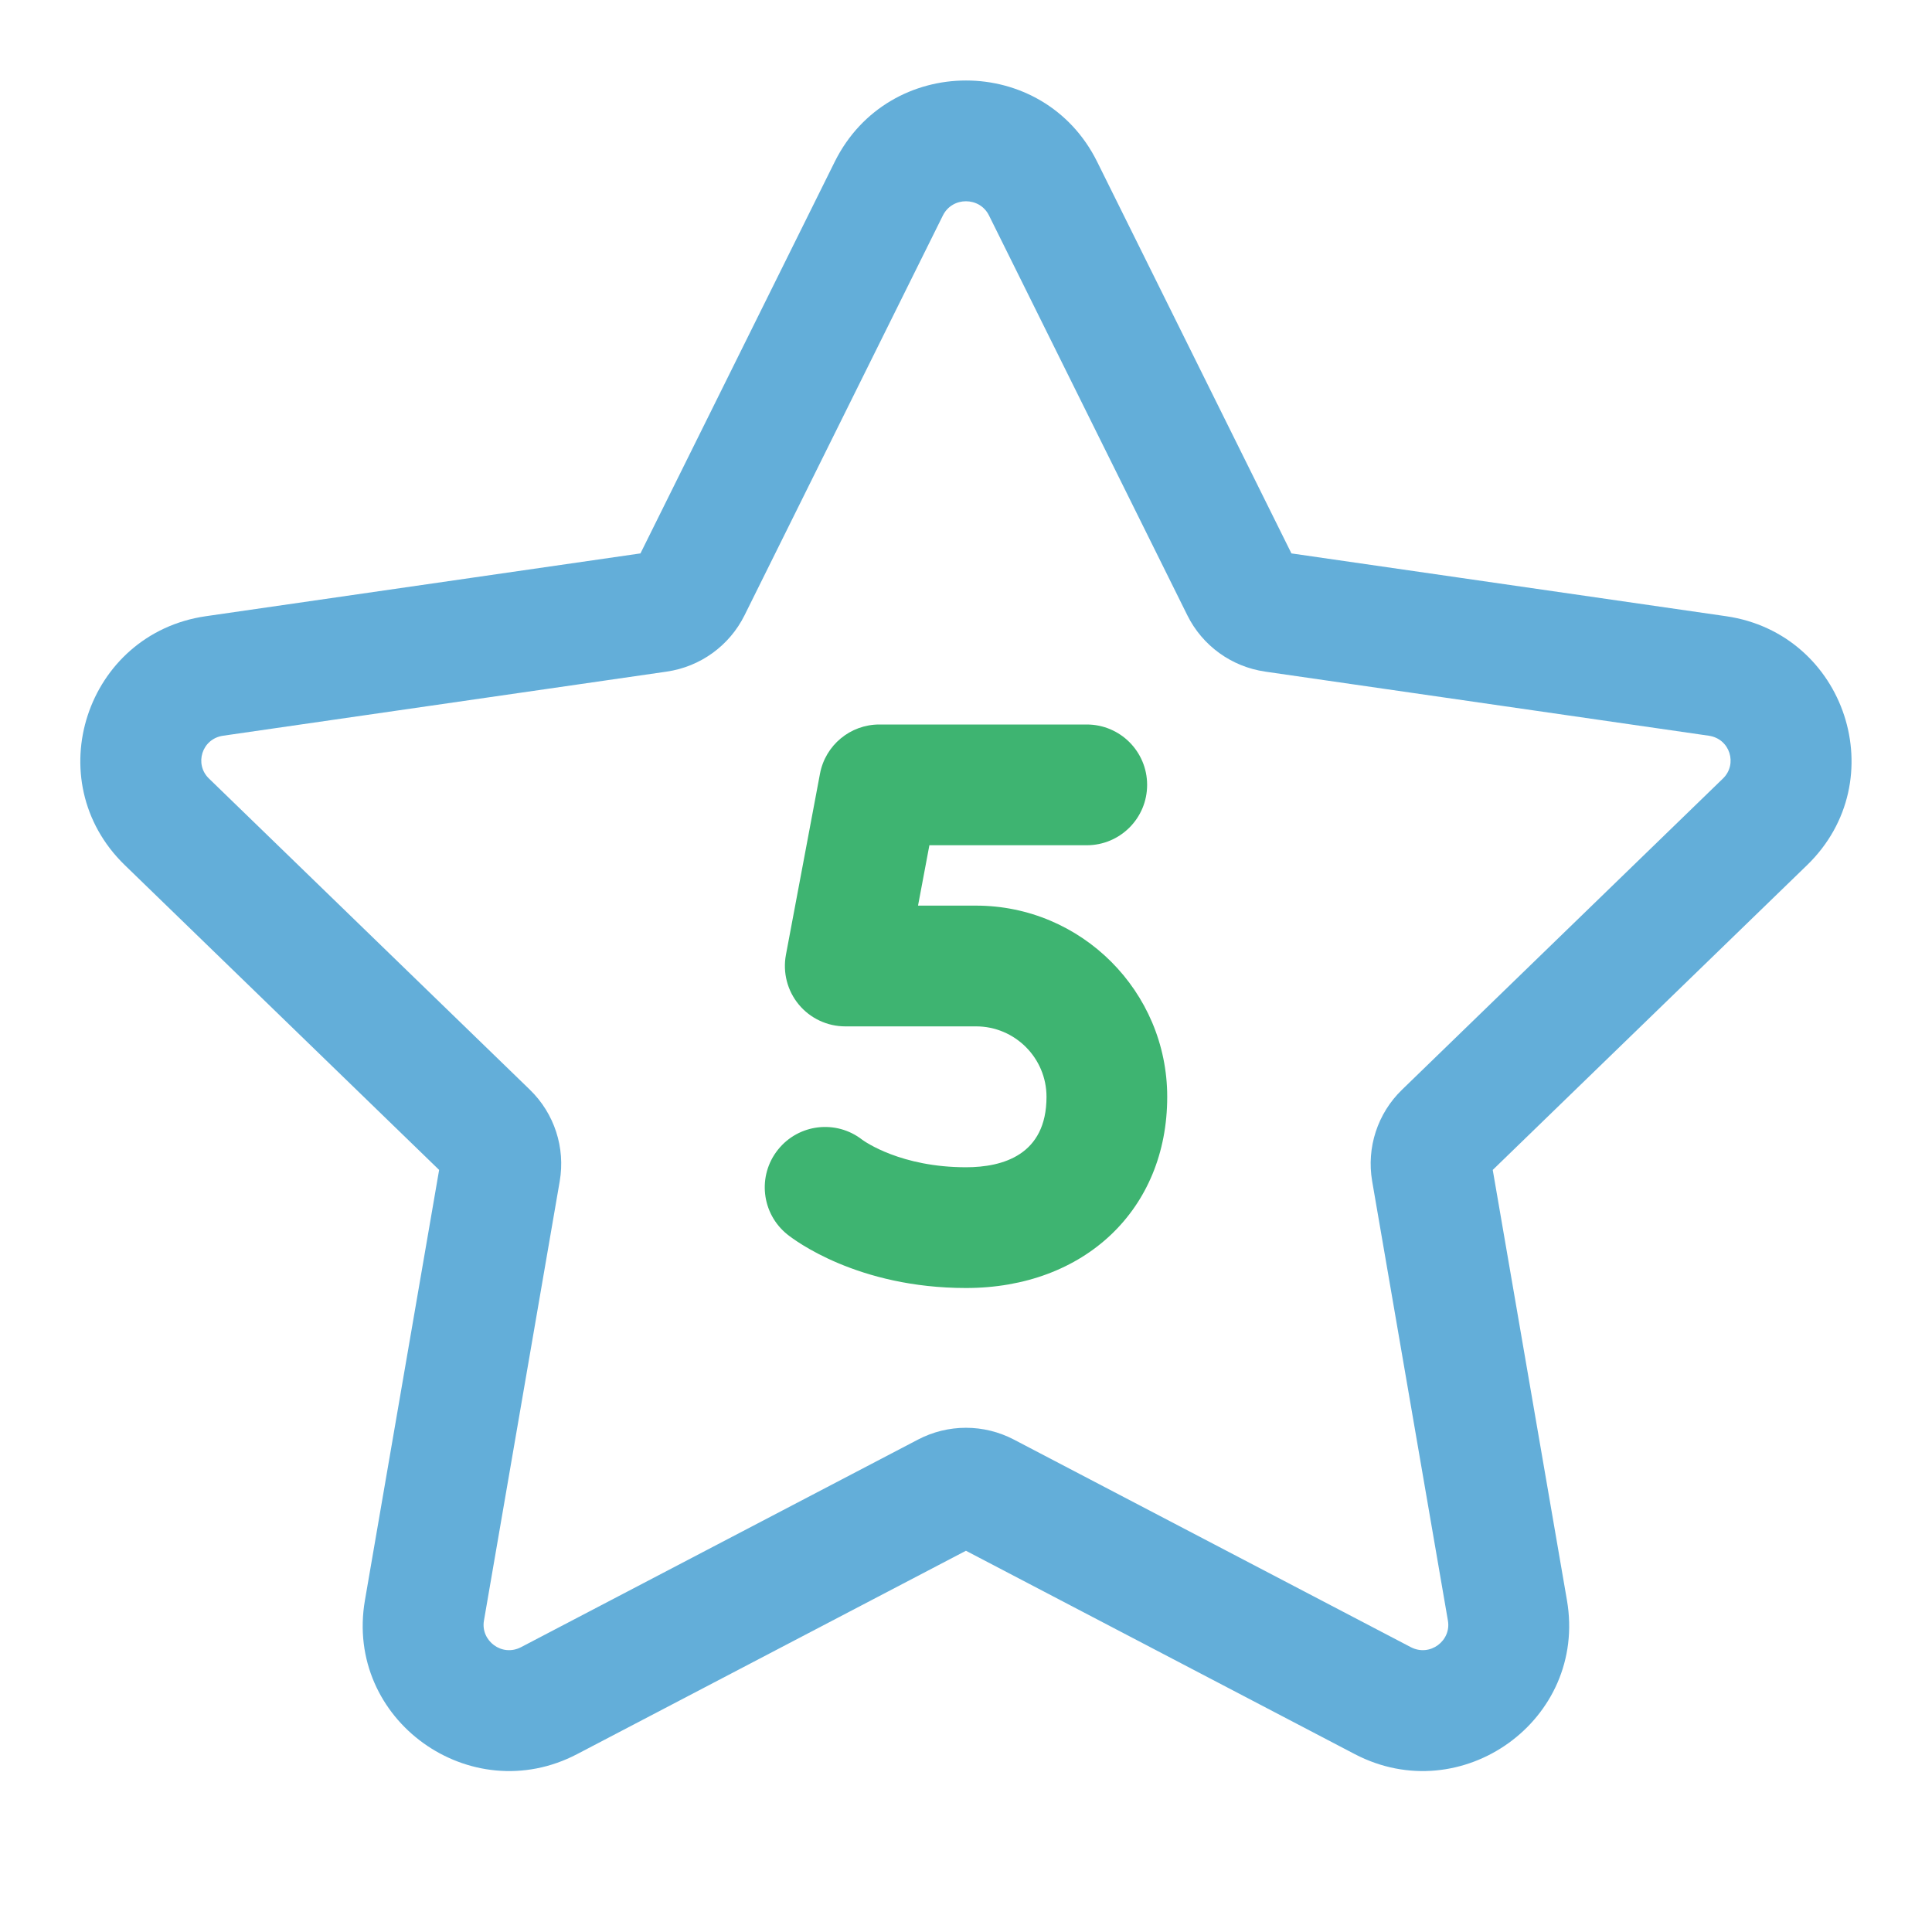
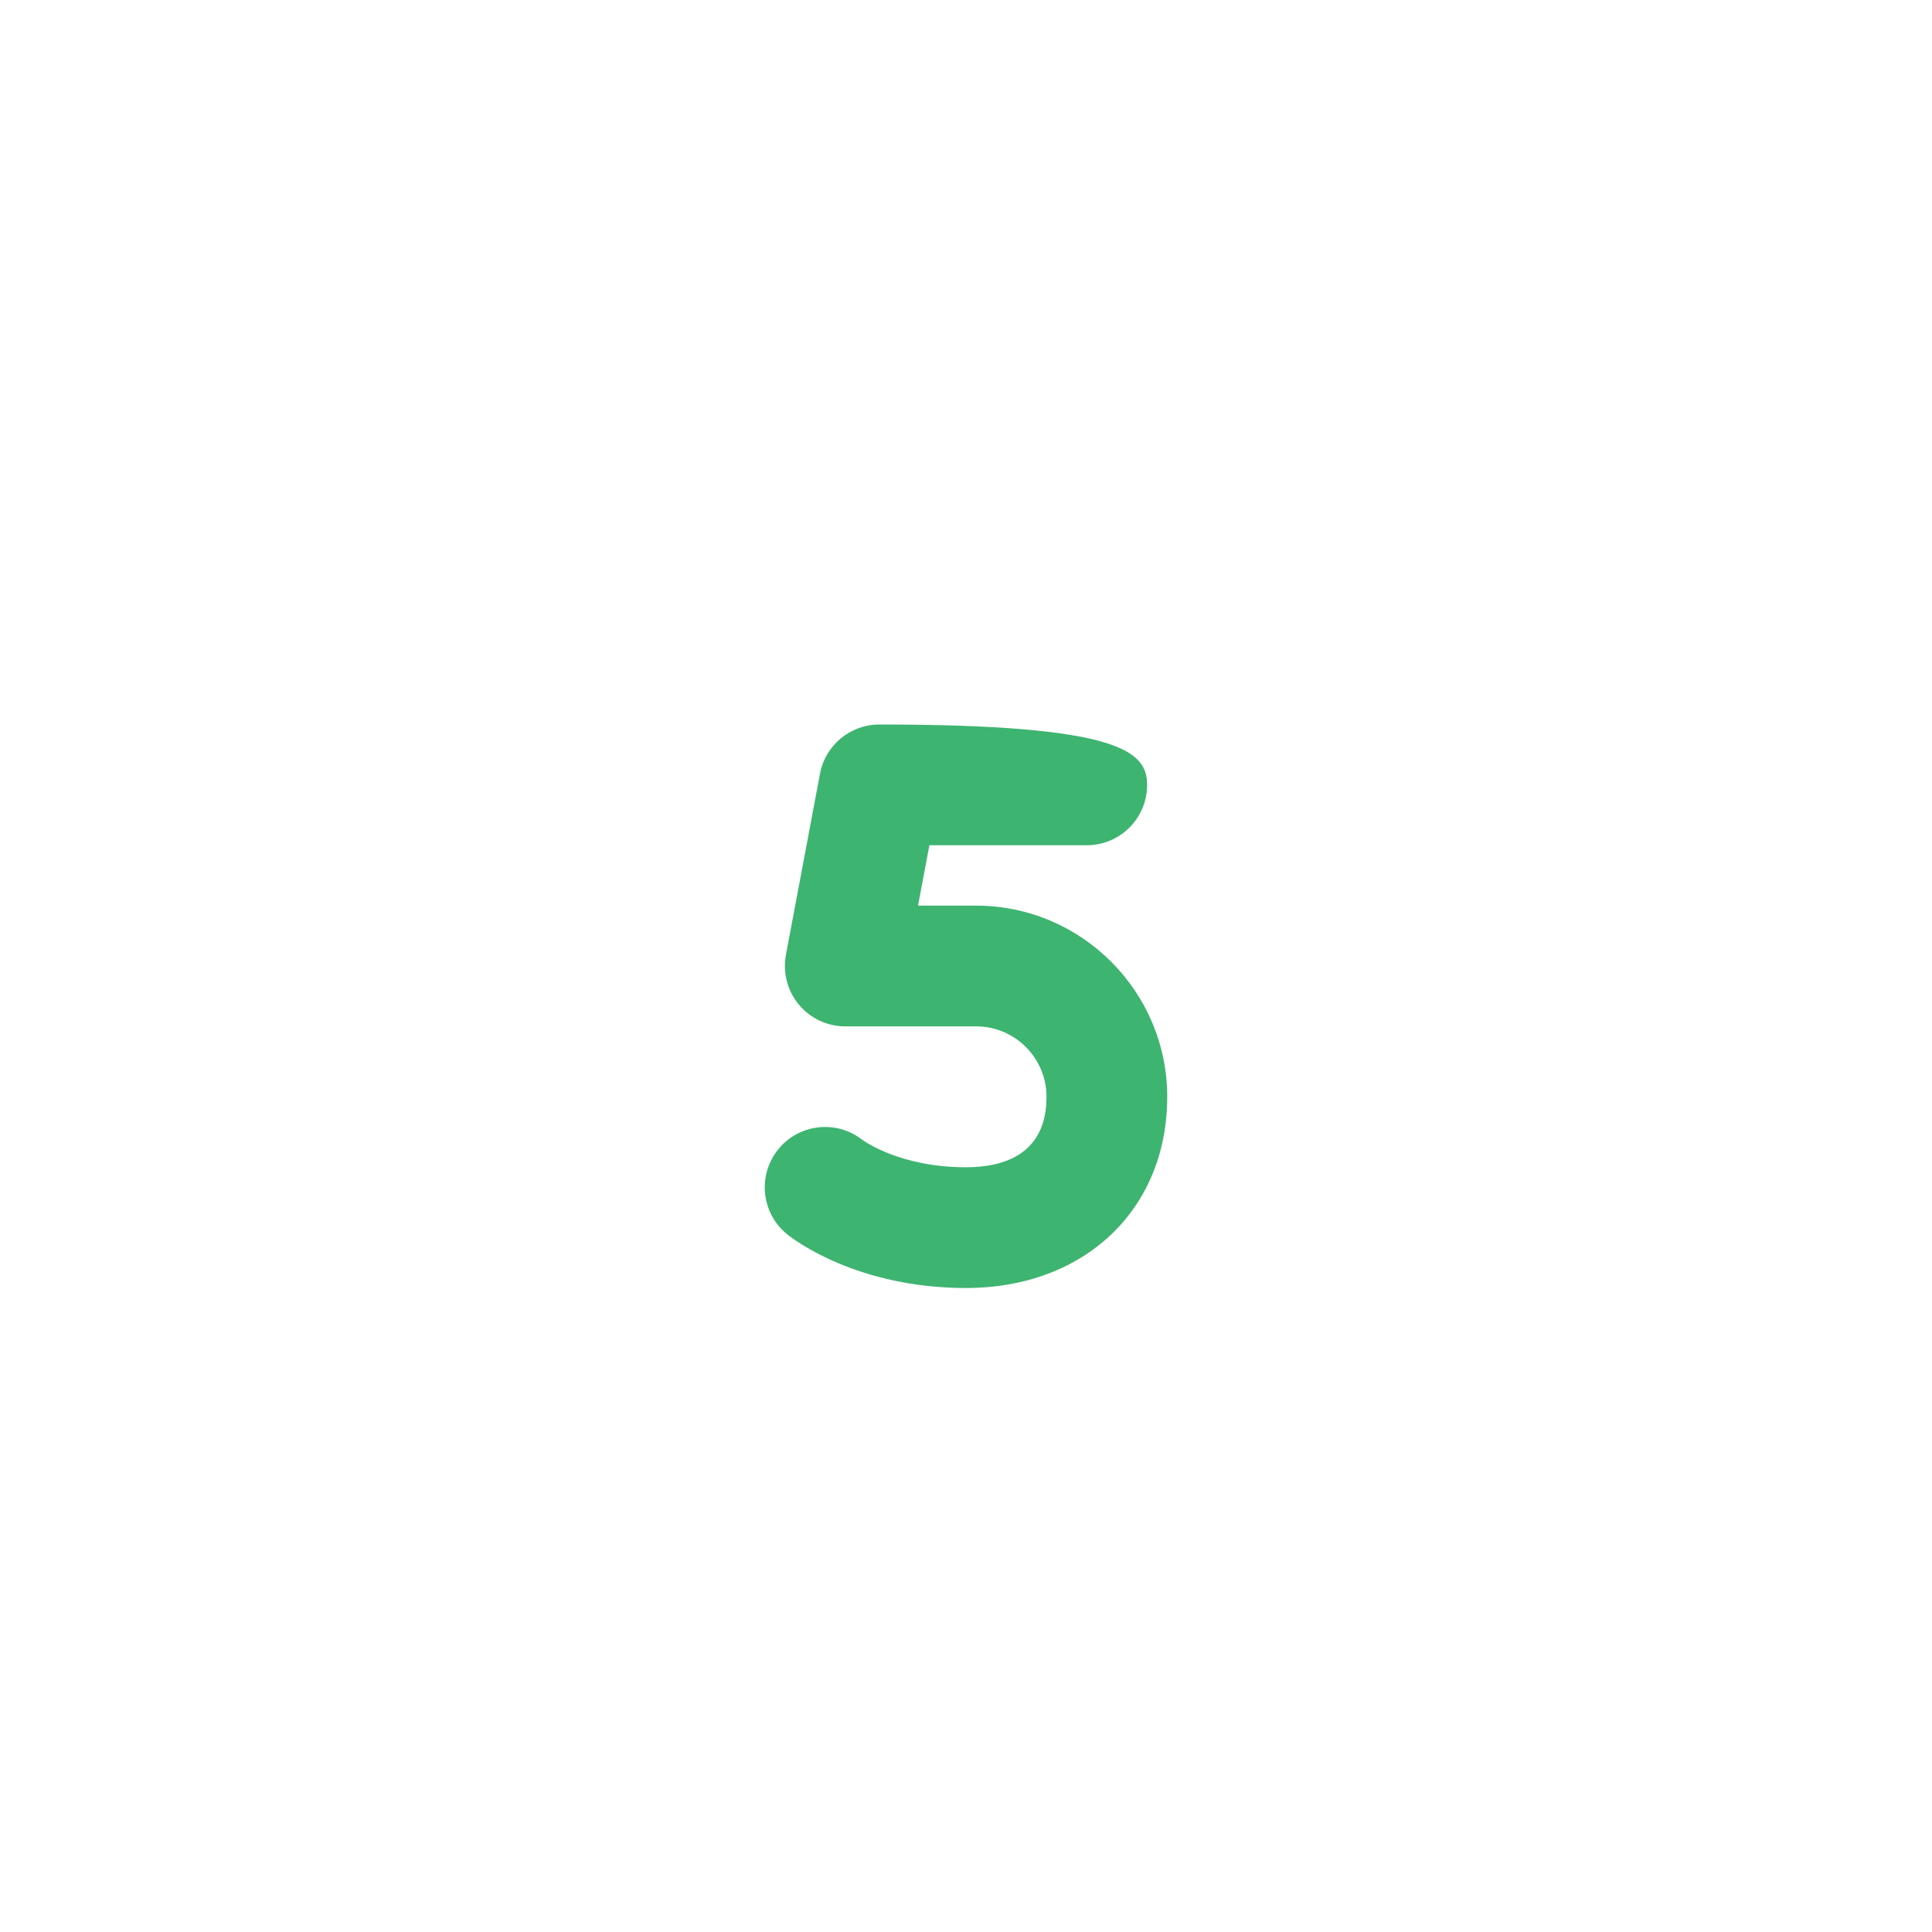
<svg xmlns="http://www.w3.org/2000/svg" width="100" height="100" viewBox="0 0 100 100" fill="none">
-   <path d="M50 66.667C44.38 66.667 41.111 64.181 40.757 63.898C39.409 62.819 39.19 60.854 40.269 59.506C41.336 58.169 43.277 57.942 44.625 58.99C44.761 59.09 46.636 60.417 50 60.417C51.902 60.417 54.167 59.783 54.167 56.771C54.167 54.76 52.532 53.125 50.521 53.125H43.75C42.821 53.125 41.938 52.71 41.346 51.996C40.752 51.281 40.509 50.337 40.679 49.423L42.442 40.048C42.719 38.571 44.011 37.5 45.513 37.5H56.25C57.977 37.5 59.375 38.898 59.375 40.625C59.375 42.352 57.977 43.75 56.25 43.75H48.105L47.517 46.875H50.519C55.975 46.875 60.415 51.315 60.415 56.771C60.417 62.598 56.134 66.667 50 66.667Z" fill="#3EB471" />
-   <path fill-rule="evenodd" clip-rule="evenodd" d="M48.804 11.152L38.534 31.853C37.754 33.419 36.252 34.511 34.508 34.762L34.507 34.763L11.547 38.081C10.446 38.24 10.05 39.553 10.811 40.292M10.811 40.292L27.426 56.403L27.427 56.405C28.696 57.634 29.268 59.406 28.972 61.135L25.048 83.89C24.872 84.916 25.972 85.779 26.975 85.254L47.512 74.514C49.068 73.698 50.925 73.698 52.482 74.514L73.018 85.254C74.023 85.778 75.122 84.916 74.945 83.89L71.022 61.134C70.726 59.402 71.299 57.632 72.568 56.404L89.183 40.293C89.944 39.554 89.547 38.24 88.447 38.081L65.487 34.763L65.486 34.762C63.746 34.512 62.237 33.423 61.456 31.846L51.188 11.148C50.707 10.178 49.294 10.168 48.804 11.152M56.787 8.37C54.005 2.761 45.994 2.771 43.209 8.366L33.15 28.644L10.653 31.895C4.458 32.79 1.942 40.397 6.46 44.779L22.729 60.555L18.889 82.828C17.82 89.03 24.349 93.681 29.871 90.793L49.997 80.267L70.123 90.793C75.647 93.68 82.173 89.03 81.105 82.828L77.264 60.555L93.534 44.779C98.051 40.398 95.535 32.79 89.341 31.895L66.844 28.644L56.787 8.37Z" fill="#63AED9" />
+   <path d="M50 66.667C44.38 66.667 41.111 64.181 40.757 63.898C39.409 62.819 39.19 60.854 40.269 59.506C41.336 58.169 43.277 57.942 44.625 58.99C44.761 59.09 46.636 60.417 50 60.417C51.902 60.417 54.167 59.783 54.167 56.771C54.167 54.76 52.532 53.125 50.521 53.125H43.75C42.821 53.125 41.938 52.71 41.346 51.996C40.752 51.281 40.509 50.337 40.679 49.423L42.442 40.048C42.719 38.571 44.011 37.5 45.513 37.5C57.977 37.5 59.375 38.898 59.375 40.625C59.375 42.352 57.977 43.75 56.25 43.75H48.105L47.517 46.875H50.519C55.975 46.875 60.415 51.315 60.415 56.771C60.417 62.598 56.134 66.667 50 66.667Z" fill="#3EB471" />
</svg>